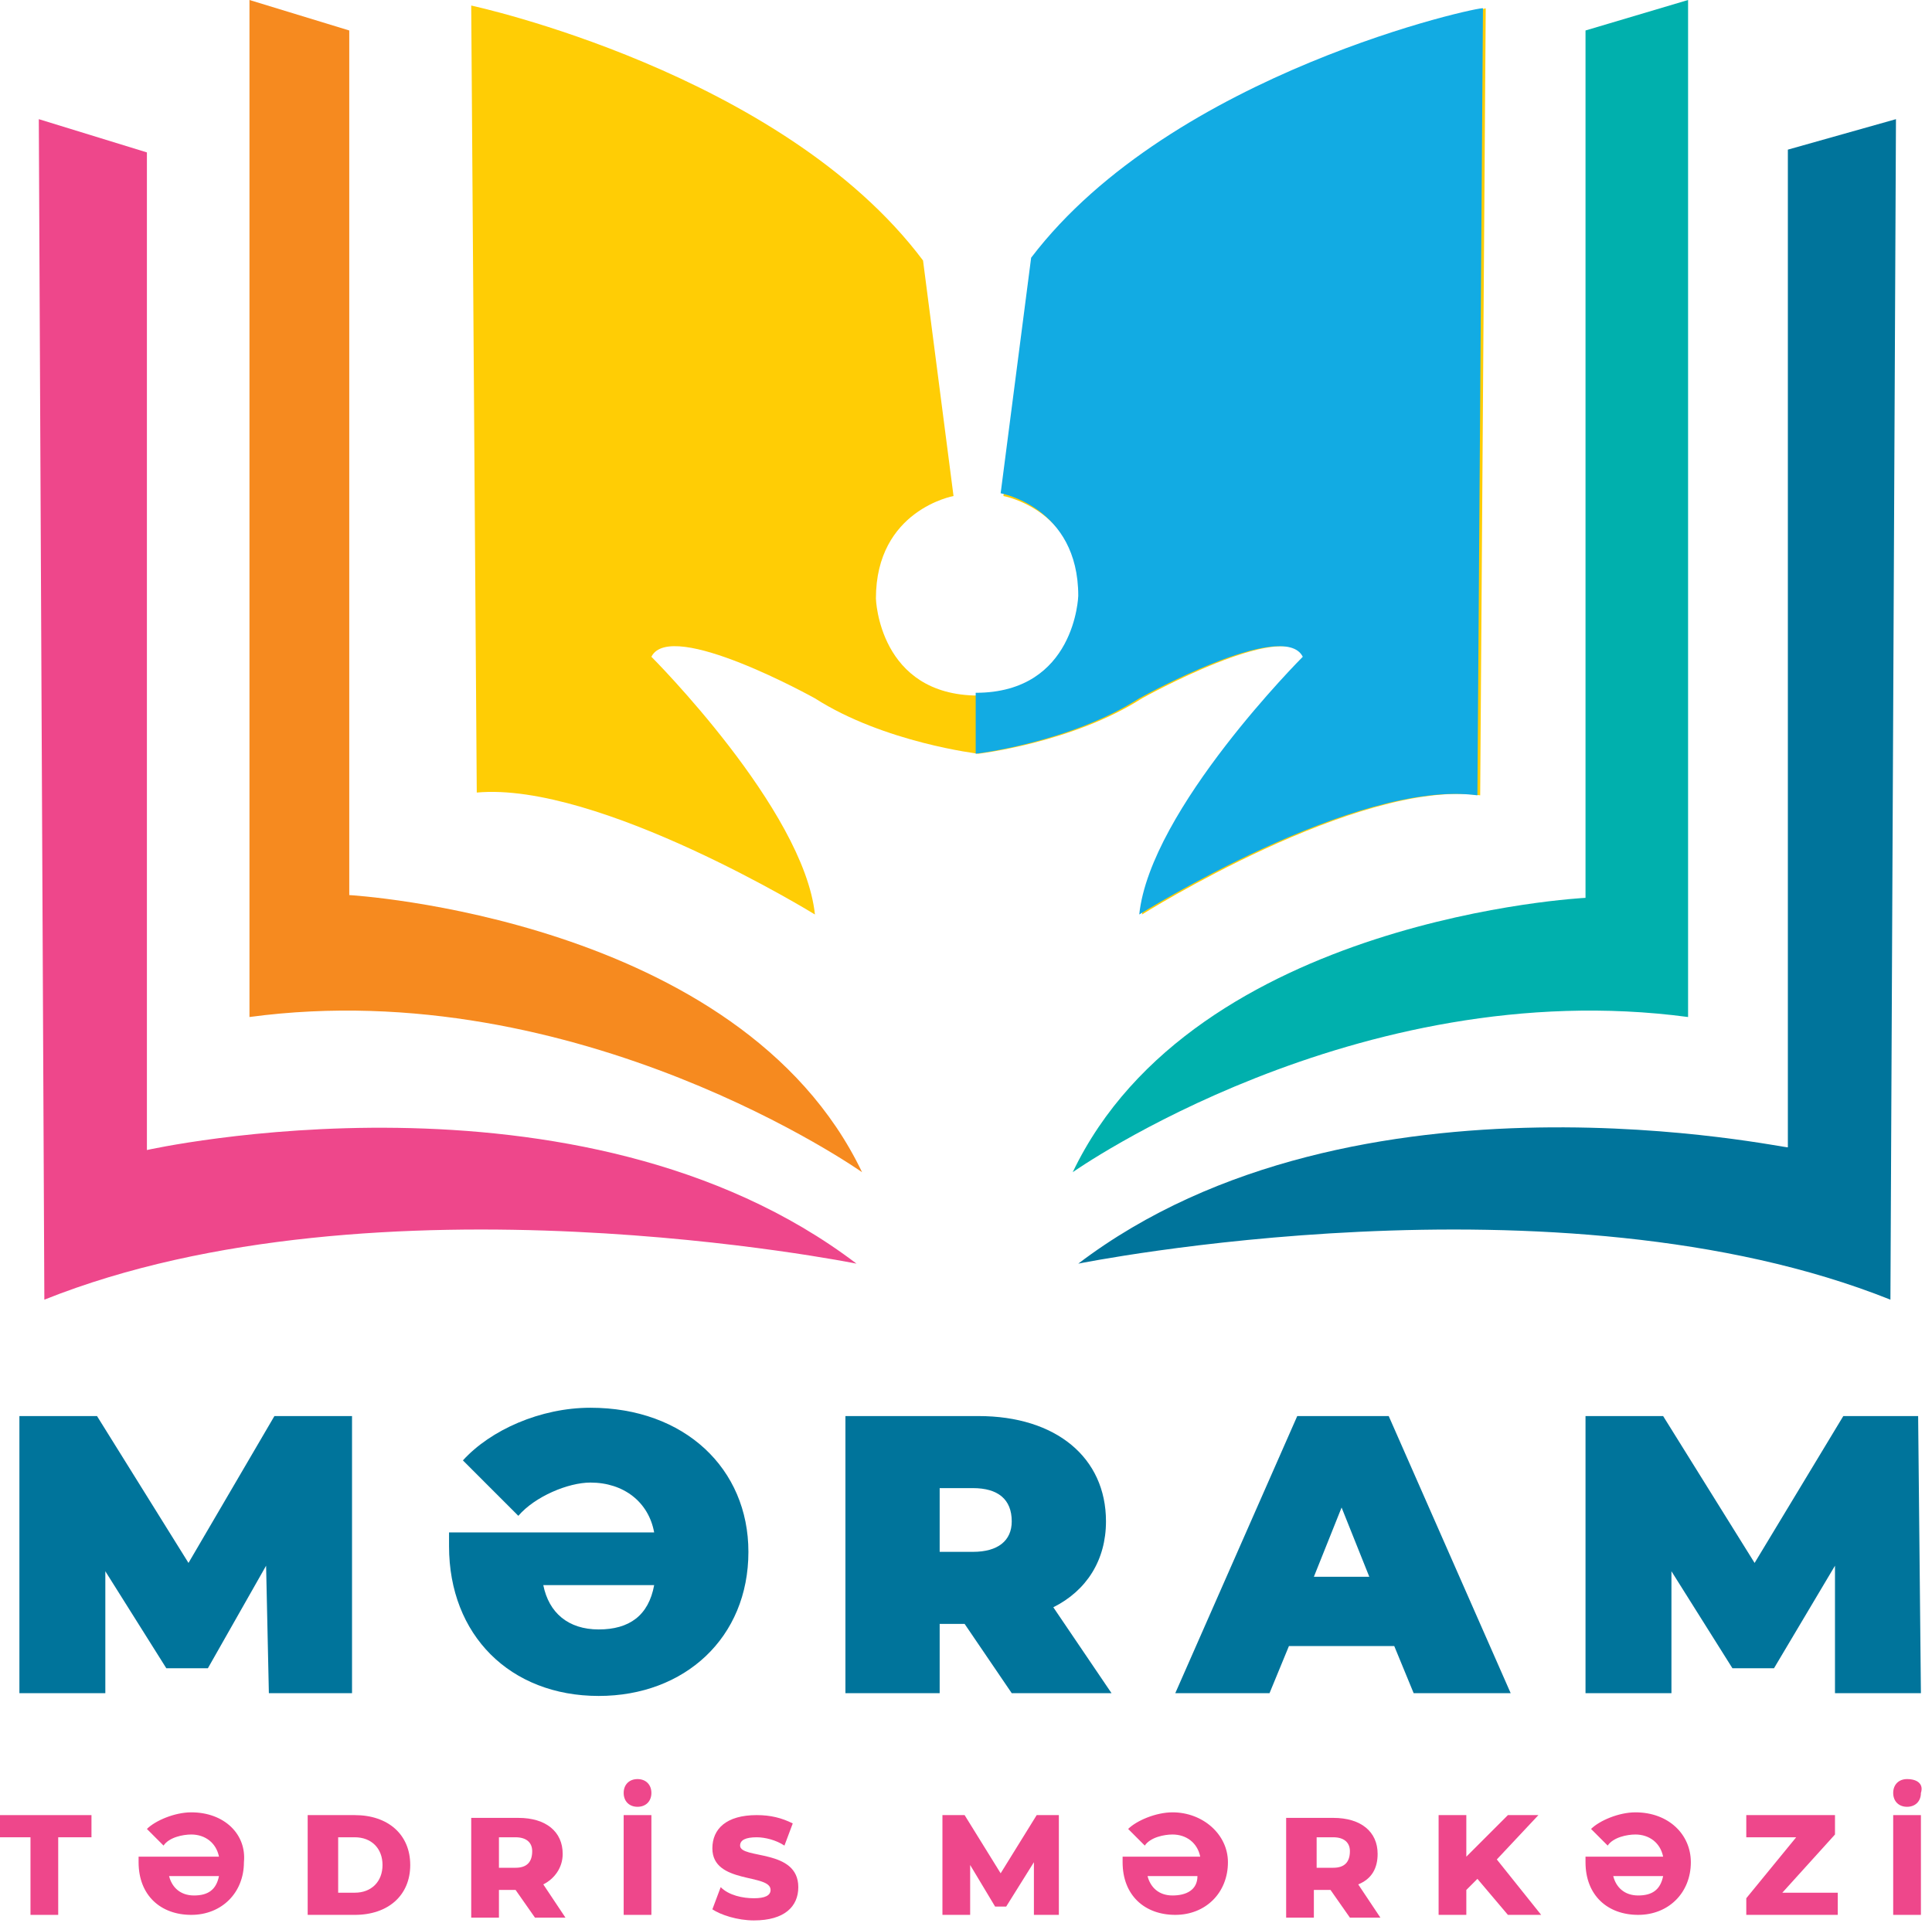
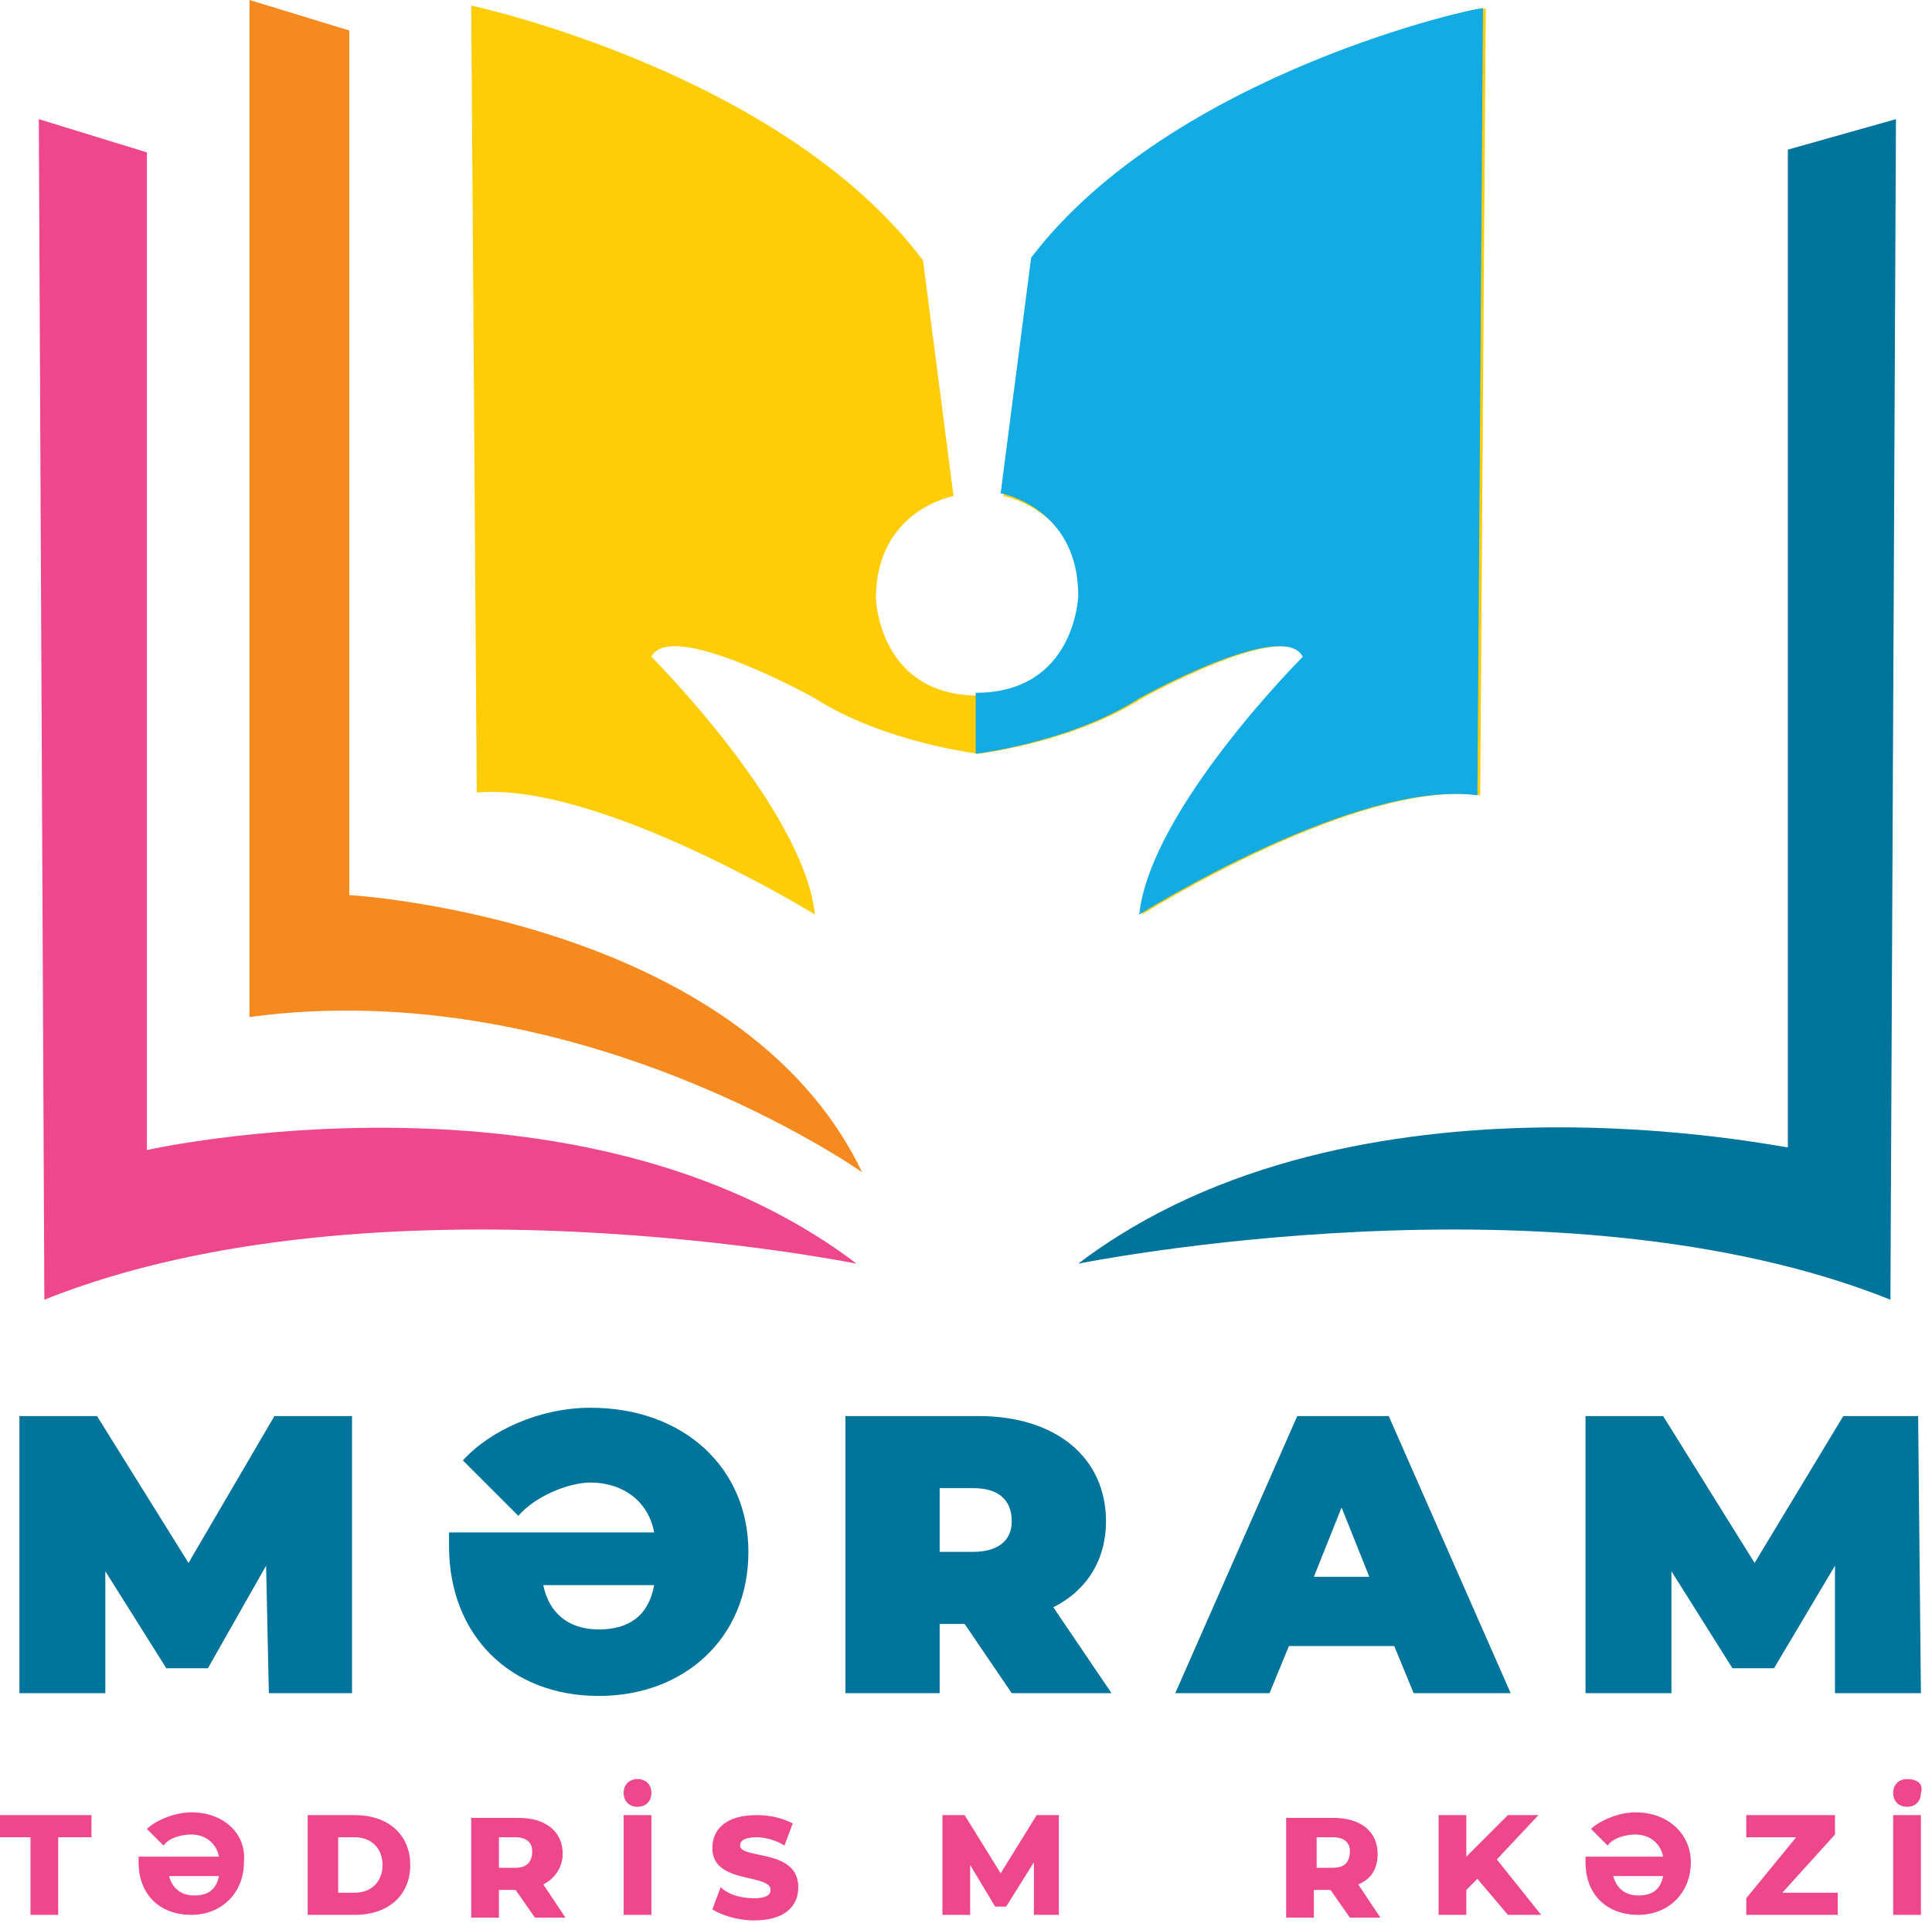
<svg xmlns="http://www.w3.org/2000/svg" id="Layer_1" x="0px" y="0px" viewBox="0 0 69.7 69.4" style="enable-background:new 0 0 69.7 69.4;" xml:space="preserve">
  <style type="text/css"> .st0{fill:#00749B;} .st1{fill:#EE478B;} .st2{fill:#00B0AD;} .st3{fill:#F68A1F;} .st4{fill:#FFCD05;} .st5{fill:#12ABE3;} </style>
  <g>
    <path class="st0" d="M39.9,54.9c0-2.3-1.8-3.8-4.6-3.8h-4.8v10h3.4v-2.5h0.9l1.7,2.5h3.6L38,58C39.2,57.4,39.9,56.3,39.9,54.9z M35.1,56h-1.2v-2.3h1.2c0.9,0,1.4,0.4,1.4,1.2C36.5,55.6,36,56,35.1,56z" />
    <polygon class="st1" points="55.5,65.5 54.4,65.5 52.9,67 52.9,65.5 51.9,65.5 51.9,69.1 52.9,69.1 52.9,68.2 53.3,67.8 54.4,69.1 55.6,69.1 54,67.1 " />
    <path class="st1" d="M26.7,66.6c0-0.2,0.2-0.3,0.6-0.3c0.3,0,0.7,0.1,1,0.3l0.3-0.8c-0.4-0.2-0.8-0.3-1.3-0.3 c-1.1,0-1.6,0.5-1.6,1.2c0,1.3,2.1,0.9,2.1,1.5c0,0.2-0.2,0.3-0.6,0.3s-0.9-0.1-1.2-0.4l-0.3,0.8c0.3,0.2,0.9,0.4,1.5,0.4 c1.1,0,1.6-0.5,1.6-1.2C28.8,66.7,26.7,67.1,26.7,66.6z" />
-     <path class="st1" d="M42.3,65.4c-0.6,0-1.3,0.3-1.6,0.6l0.6,0.6c0.2-0.3,0.7-0.4,1-0.4c0.5,0,0.9,0.3,1,0.8h-2.8v0.2 c0,1.2,0.8,1.9,1.9,1.9c1.1,0,1.9-0.8,1.9-1.9C44.3,66.2,43.4,65.4,42.3,65.4z M42.3,68.4c-0.5,0-0.8-0.3-0.9-0.7h1.8 C43.2,68.2,42.8,68.4,42.3,68.4z" />
    <path class="st1" d="M49.7,66.9c0-0.8-0.6-1.3-1.6-1.3h-1.7v3.6h1v-1H48l0.7,1h1.1L49,68C49.5,67.8,49.7,67.4,49.7,66.9z M48.1,67.4h-0.6v-1.1h0.6c0.4,0,0.6,0.2,0.6,0.5C48.7,67.2,48.5,67.4,48.1,67.4z" />
    <path class="st0" d="M50.1,51.1h-3.3l-4.4,10h3.4l0.7-1.7h3.8l0.7,1.7h3.5L50.1,51.1z M47.4,56.9l1-2.5l1,2.5H47.4z" />
    <polygon class="st1" points="37.4,65.5 36.1,67.6 34.8,65.5 34,65.5 34,69.1 35,69.1 35,67.3 35.9,68.8 36.3,68.8 37.3,67.2 37.3,69.1 38.2,69.1 38.2,65.5 " />
    <path class="st1" d="M12.8,65.5h-1.7v3.6h1.7c1.2,0,2-0.7,2-1.8S14,65.5,12.8,65.5z M12.8,68.3h-0.6v-2h0.6c0.6,0,1,0.4,1,1 S13.4,68.3,12.8,68.3z" />
    <path class="st1" d="M20.3,66.9c0-0.8-0.6-1.3-1.6-1.3H17v3.6h1v-1h0.6l0.7,1h1.1L19.6,68C20,67.8,20.3,67.4,20.3,66.9z M18.6,67.4 H18v-1.1h0.6c0.4,0,0.6,0.2,0.6,0.5C19.2,67.2,19,67.4,18.6,67.4z" />
    <path class="st1" d="M6.9,65.4c-0.6,0-1.3,0.3-1.6,0.6l0.6,0.6c0.2-0.3,0.7-0.4,1-0.4c0.5,0,0.9,0.3,1,0.8H5v0.2 c0,1.2,0.8,1.9,1.9,1.9s1.9-0.8,1.9-1.9C8.9,66.2,8.1,65.4,6.9,65.4z M7,68.4c-0.5,0-0.8-0.3-0.9-0.7h1.8C7.8,68.2,7.5,68.4,7,68.4 z" />
    <rect x="22.5" y="65.5" class="st1" width="1" height="3.6" />
    <path class="st0" d="M21.3,50.8c-1.8,0-3.6,0.8-4.6,1.9l2,2c0.6-0.7,1.8-1.2,2.6-1.2c1.2,0,2.1,0.7,2.3,1.8h-7.4v0.5 c0,3.2,2.2,5.4,5.4,5.4c3.1,0,5.4-2.1,5.4-5.2C27,53,24.7,50.8,21.3,50.8z M21.6,58.8c-1.1,0-1.8-0.6-2-1.6h4 C23.4,58.3,22.7,58.8,21.6,58.8z" />
    <path class="st1" d="M23,64.2c-0.3,0-0.5,0.2-0.5,0.5s0.2,0.5,0.5,0.5s0.5-0.2,0.5-0.5C23.5,64.4,23.3,64.2,23,64.2z" />
    <path class="st1" d="M68.8,64.2c-0.3,0-0.5,0.2-0.5,0.5s0.2,0.5,0.5,0.5s0.5-0.2,0.5-0.5C69.4,64.4,69.2,64.2,68.8,64.2z" />
    <polygon class="st0" points="63.3,56.4 60,51.1 57.2,51.1 57.2,61.1 60.3,61.1 60.3,56.7 62.5,60.2 64,60.2 66.2,56.5 66.2,61.1 69.3,61.1 69.2,51.1 66.5,51.1 " />
    <polygon class="st1" points="1.1,69.1 2.1,69.1 2.1,66.3 3.3,66.3 3.3,65.5 0,65.5 0,66.3 1.1,66.3 " />
    <polygon class="st0" points="3.8,56.7 6,60.2 7.5,60.2 9.6,56.5 9.7,61.1 12.7,61.1 12.7,51.1 9.9,51.1 6.8,56.4 3.5,51.1 0.7,51.1 0.7,61.1 3.8,61.1 " />
    <path class="st0" d="M38.9,45.6c0,0,17.3-3.5,29.3,1.3l0.2-42.6l-3.9,1.1v36C64.6,41.5,48.9,38,38.9,45.6z" />
-     <path class="st2" d="M38.7,42.3c0,0,10.2-7.2,22.2-5.6V0l-3.7,1.1v31.3C57.2,32.4,43.1,33.1,38.7,42.3z" />
    <rect x="68.3" y="65.5" class="st1" width="1" height="3.6" />
    <path class="st1" d="M30.9,45.6c-10-7.6-25.6-4.1-25.6-4.1v-36L1.4,4.3l0.2,42.6C13.6,42.1,30.9,45.6,30.9,45.6z" />
    <path class="st1" d="M59,65.4c-0.6,0-1.3,0.3-1.6,0.6l0.6,0.6c0.2-0.3,0.7-0.4,1-0.4c0.5,0,0.9,0.3,1,0.8h-2.8v0.2 c0,1.2,0.8,1.9,1.9,1.9c1.1,0,1.9-0.8,1.9-1.9C61,66.2,60.2,65.4,59,65.4z M59.1,68.4c-0.5,0-0.8-0.3-0.9-0.7H60 C59.9,68.2,59.6,68.4,59.1,68.4z" />
    <path class="st3" d="M31.1,42.3c-4.4-9.2-18.5-10-18.5-10V1.1L9,0v36.7C20.9,35.1,31.1,42.3,31.1,42.3z" />
    <polygon class="st1" points="66.2,66.2 66.2,65.5 63,65.5 63,66.3 64.8,66.3 63,68.5 63,69.1 66.3,69.1 66.3,68.3 64.3,68.3 " />
    <g>
      <path class="st4" d="M29.4,33c-0.4-3.8-5.9-9.3-5.9-9.3c0.7-1.4,5.9,1.5,5.9,1.5c2.5,1.6,5.9,2,5.9,2s3.4-0.4,5.9-2 c0,0,5.2-2.9,5.9-1.5c0,0-5.5,5.5-5.9,9.3c0,0,7.8-4.9,12.2-4.3l0.2-28.4c0,0-11.2,2.4-16.3,9.1l-1.1,8.5c0,0,2.8,0.5,2.8,3.7 c0,0-0.1,3.5-3.7,3.5s-3.7-3.5-3.7-3.5c0-3.2,2.8-3.7,2.8-3.7l-1.1-8.5C28.2,2.6,17,0.2,17,0.2l0.2,28.4 C21.6,28.2,29.4,33,29.4,33z" />
      <path class="st5" d="M37.2,9.3l-1.1,8.5c0,0,2.8,0.5,2.8,3.7c0,0-0.1,3.5-3.7,3.5v2.2c0,0,3.4-0.4,5.9-2c0,0,5.2-2.9,5.9-1.5 c0,0-5.5,5.5-5.9,9.3c0,0,7.8-4.9,12.2-4.3l0.2-28.4C53.5,0.2,42.3,2.6,37.2,9.3z" />
    </g>
  </g>
</svg>